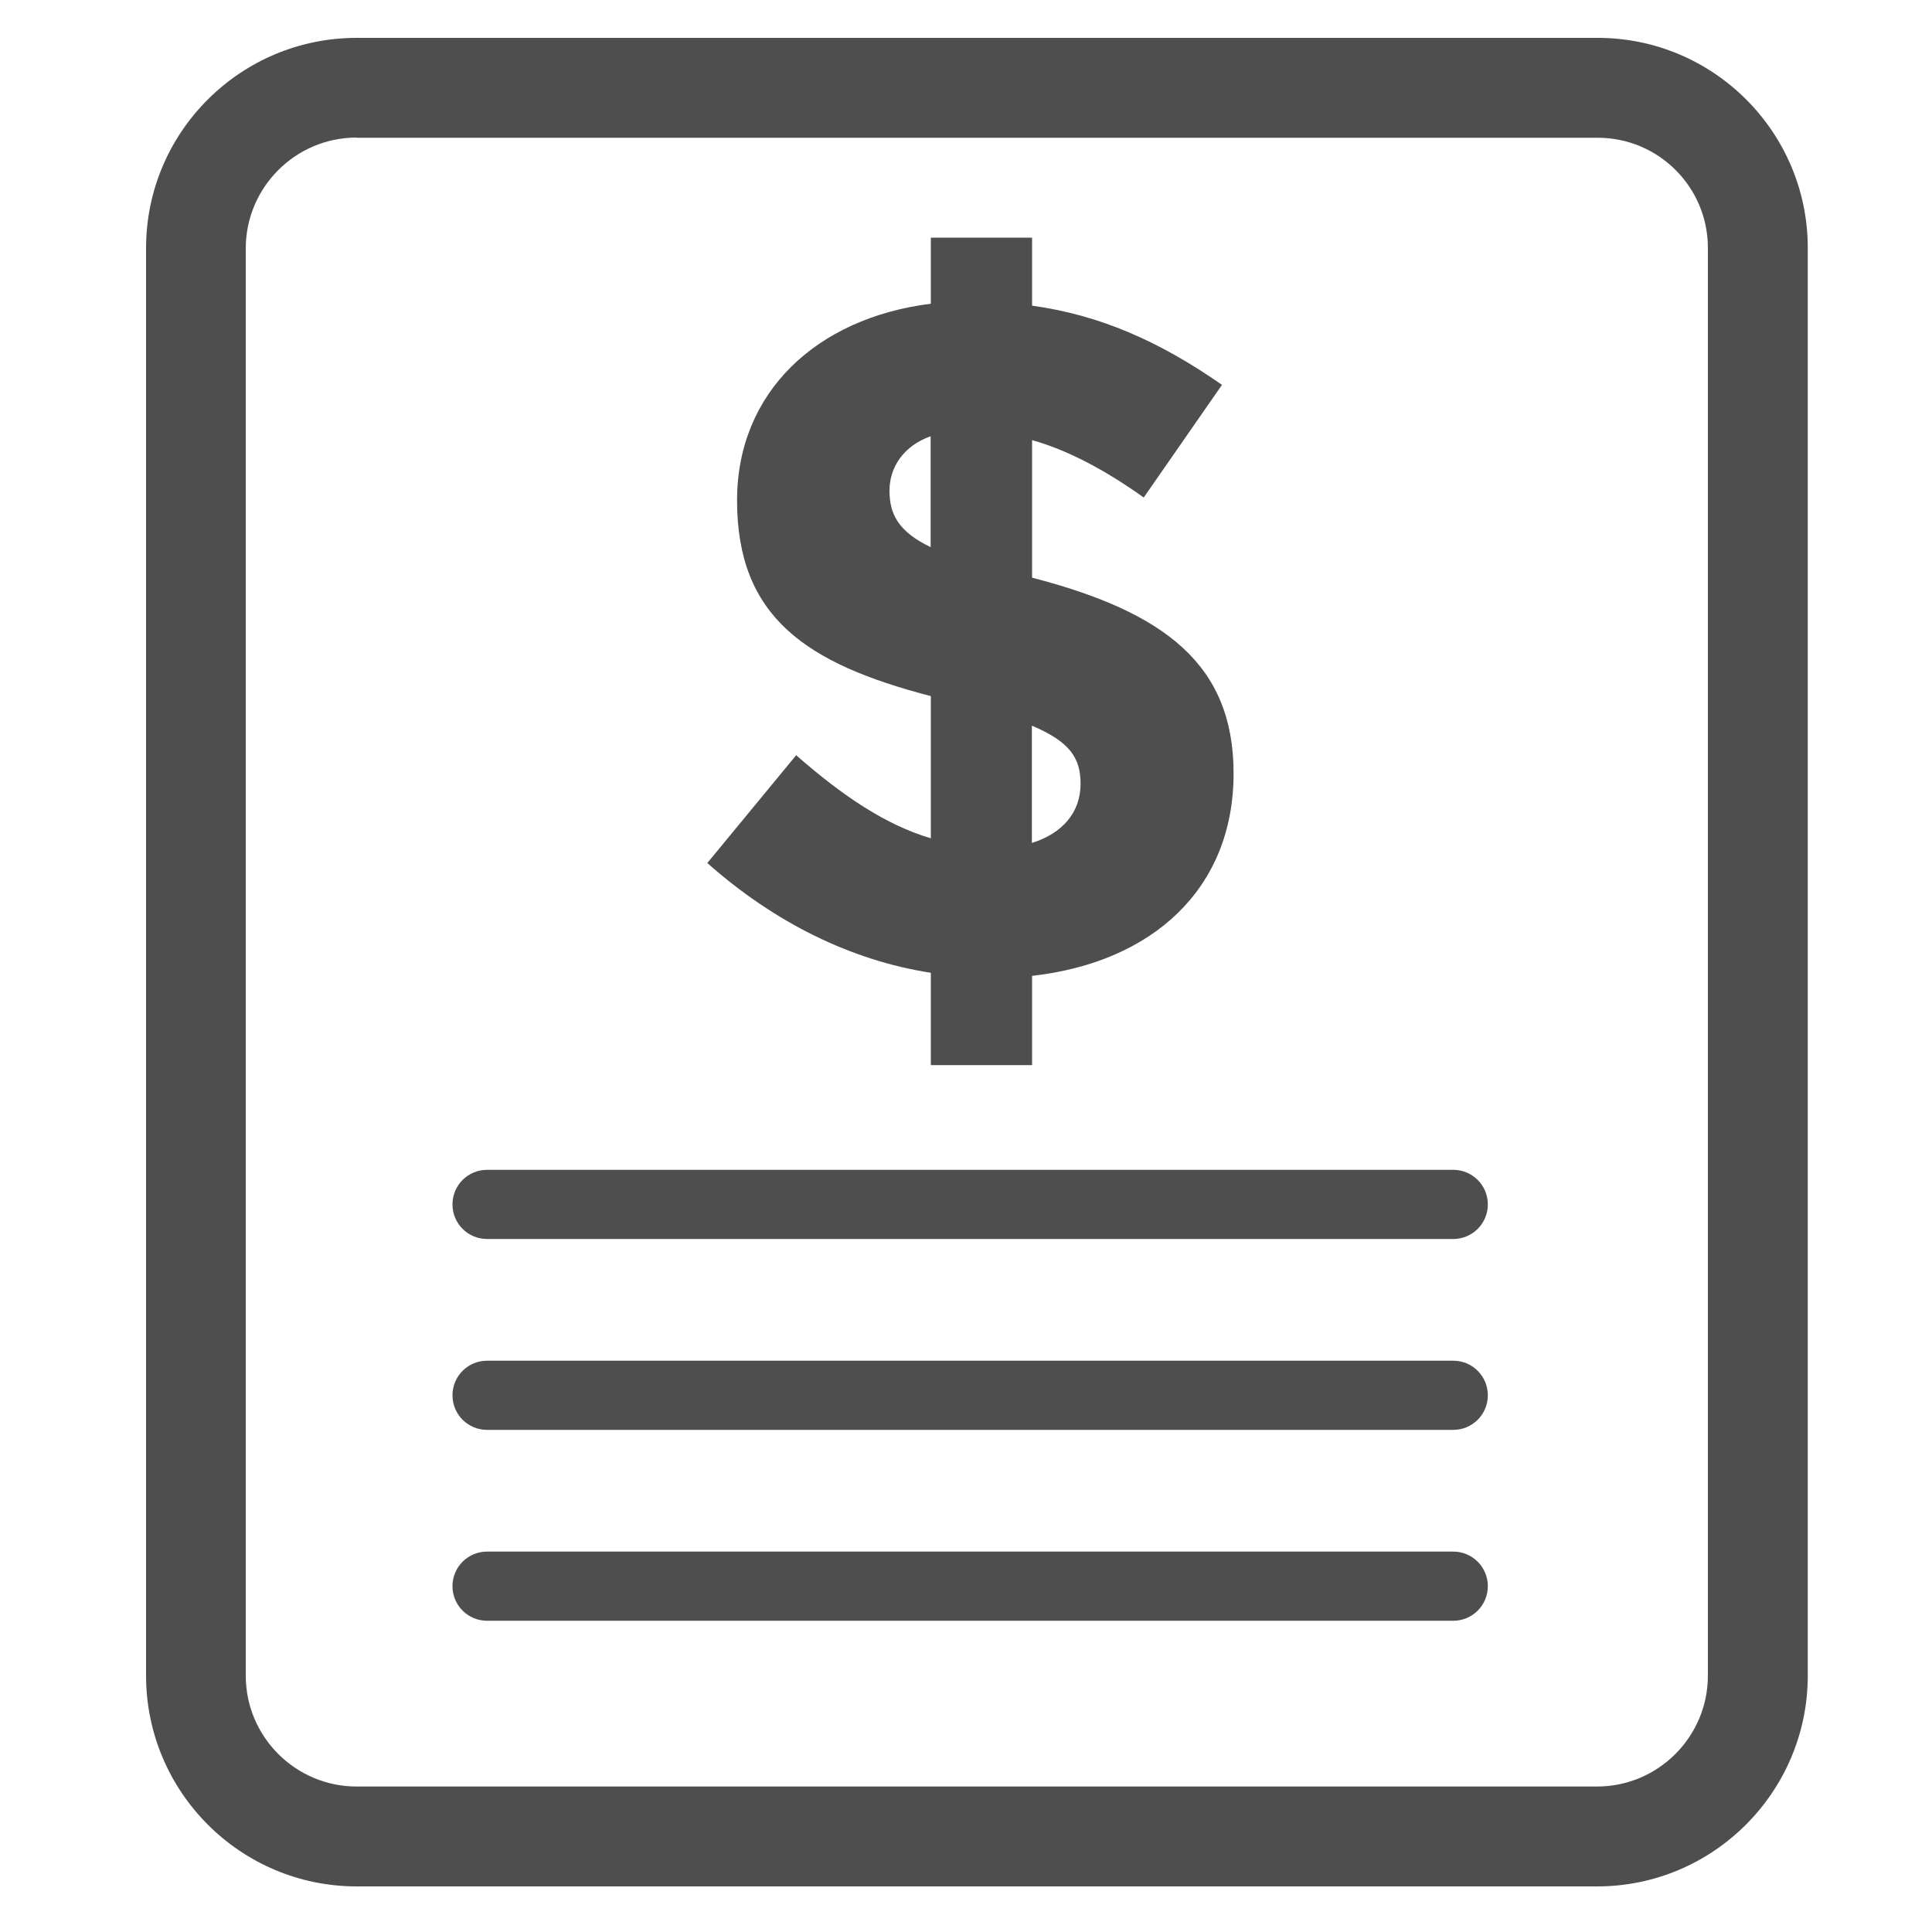
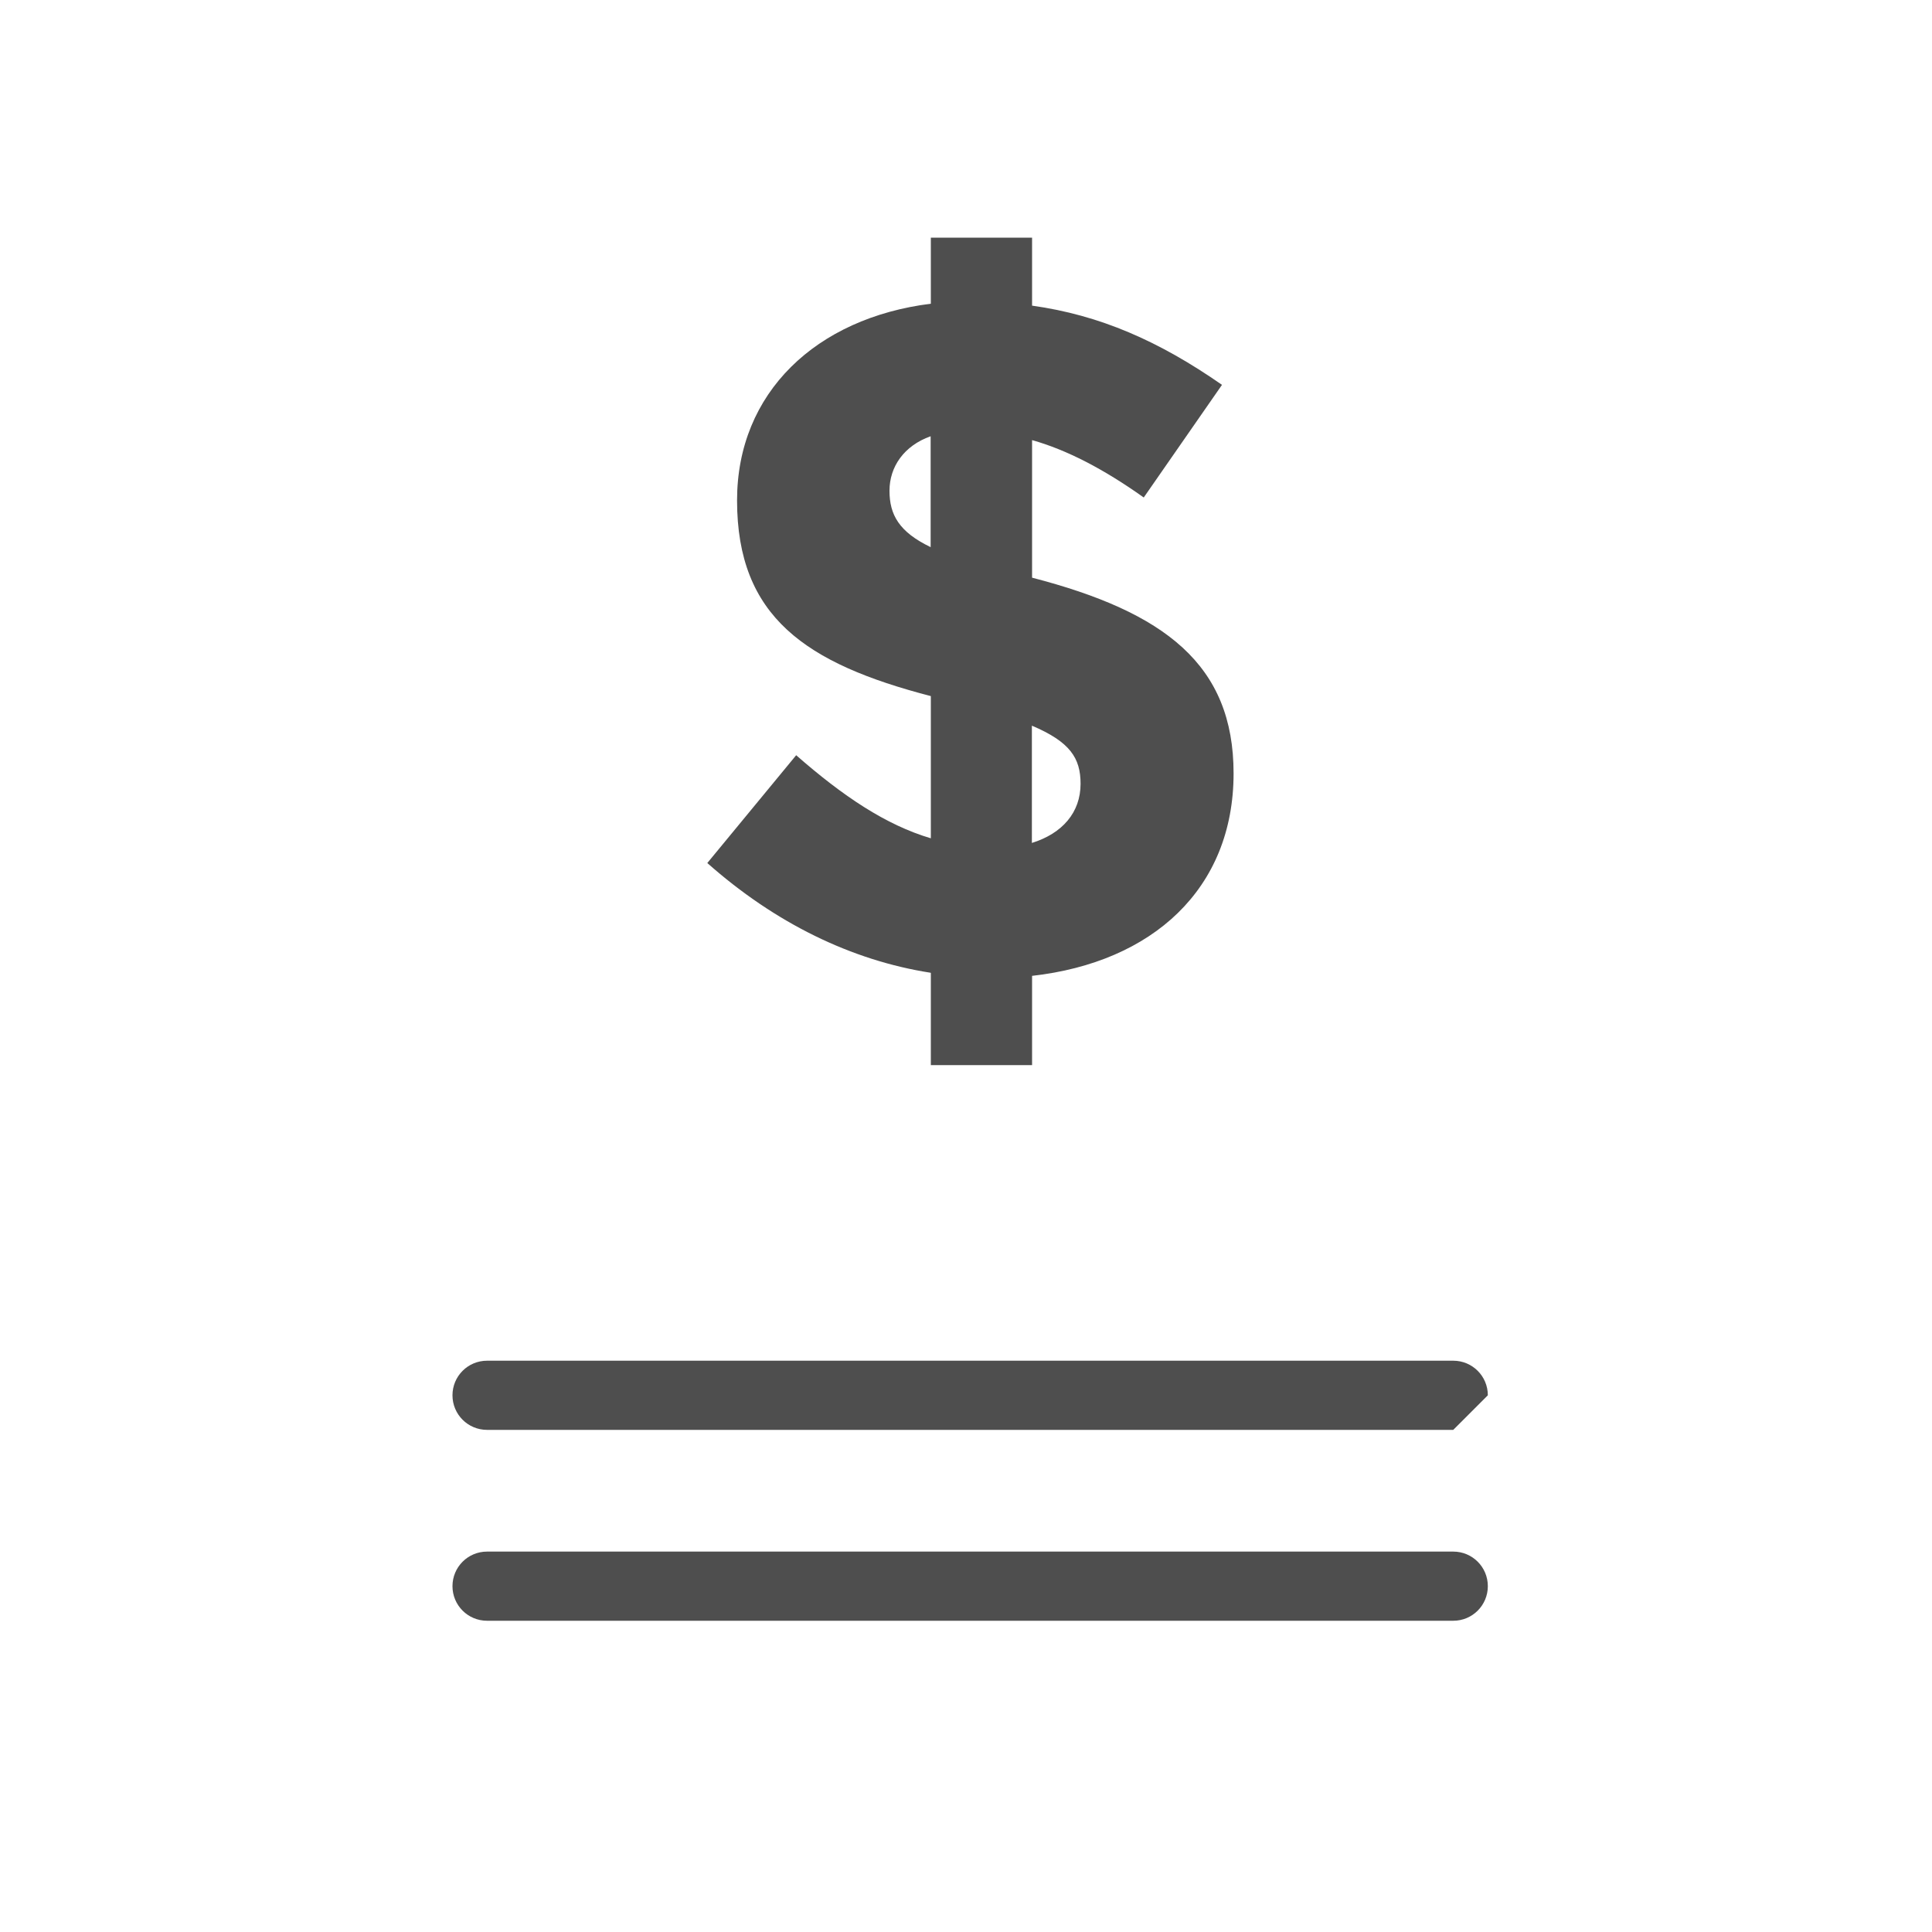
<svg xmlns="http://www.w3.org/2000/svg" id="Layer_2" viewBox="0 0 100 100">
  <defs>
    <style>.cls-1{fill:#fff;}.cls-2{fill:#4e4e4e;}</style>
  </defs>
  <g id="Layer_1-2">
    <rect class="cls-1" width="100" height="100" />
    <path class="cls-2" d="M48.17,50.35c-4.1-.64-8.05-2.57-11.56-5.68l4.6-5.58c2.42,2.12,4.64,3.61,6.97,4.3v-7.36c-6.47-1.68-10.03-4.1-10.03-10.13,0-5.58,4.1-9.44,10.03-10.18v-3.42h5.24v3.52c3.51,.49,6.57,1.83,9.83,4.1l-4.05,5.83c-2.08-1.48-4-2.47-5.78-2.97v7.12c6.87,1.78,10.43,4.5,10.43,10.13,0,5.98-4.2,9.78-10.43,10.48v4.62h-5.24v-4.77Zm0-22.04v-5.73c-1.38,.49-2.13,1.58-2.13,2.82s.49,2.13,2.13,2.92Zm5.24,9.24v6.08c1.58-.49,2.52-1.58,2.52-3.06,0-1.33-.54-2.17-2.52-3.01Z" />
-     <path class="cls-2" d="M75.22,64.13H25.21c-.99,0-1.79-.8-1.79-1.79s.8-1.79,1.79-1.79h50.01c.99,0,1.79,.8,1.79,1.79s-.8,1.79-1.79,1.79Z" />
-     <path class="cls-2" d="M75.22,74.01H25.21c-.99,0-1.79-.8-1.79-1.79s.8-1.79,1.79-1.79h50.01c.99,0,1.79,.8,1.79,1.79s-.8,1.79-1.79,1.79Z" />
+     <path class="cls-2" d="M75.22,74.01H25.21c-.99,0-1.79-.8-1.79-1.79s.8-1.79,1.79-1.79h50.01c.99,0,1.79,.8,1.79,1.79Z" />
    <path class="cls-2" d="M75.22,83.89H25.21c-.99,0-1.79-.8-1.79-1.79s.8-1.79,1.79-1.79h50.01c.99,0,1.79,.8,1.79,1.79s-.8,1.79-1.79,1.79Z" />
-     <path class="cls-2" d="M82.66,97.64H18.46c-6.01,0-10.9-4.89-10.9-10.91V12.86C7.55,6.85,12.44,1.96,18.46,1.96H82.7c5.99,0,10.87,4.88,10.87,10.87V86.73c0,6.01-4.89,10.91-10.9,10.91ZM18.46,7.12c-3.17,0-5.74,2.58-5.74,5.74V86.73c0,3.17,2.58,5.74,5.74,5.74H82.66c3.17,0,5.74-2.58,5.74-5.74V12.83c0-3.15-2.56-5.7-5.7-5.7H18.46Z" />
  </g>
</svg>